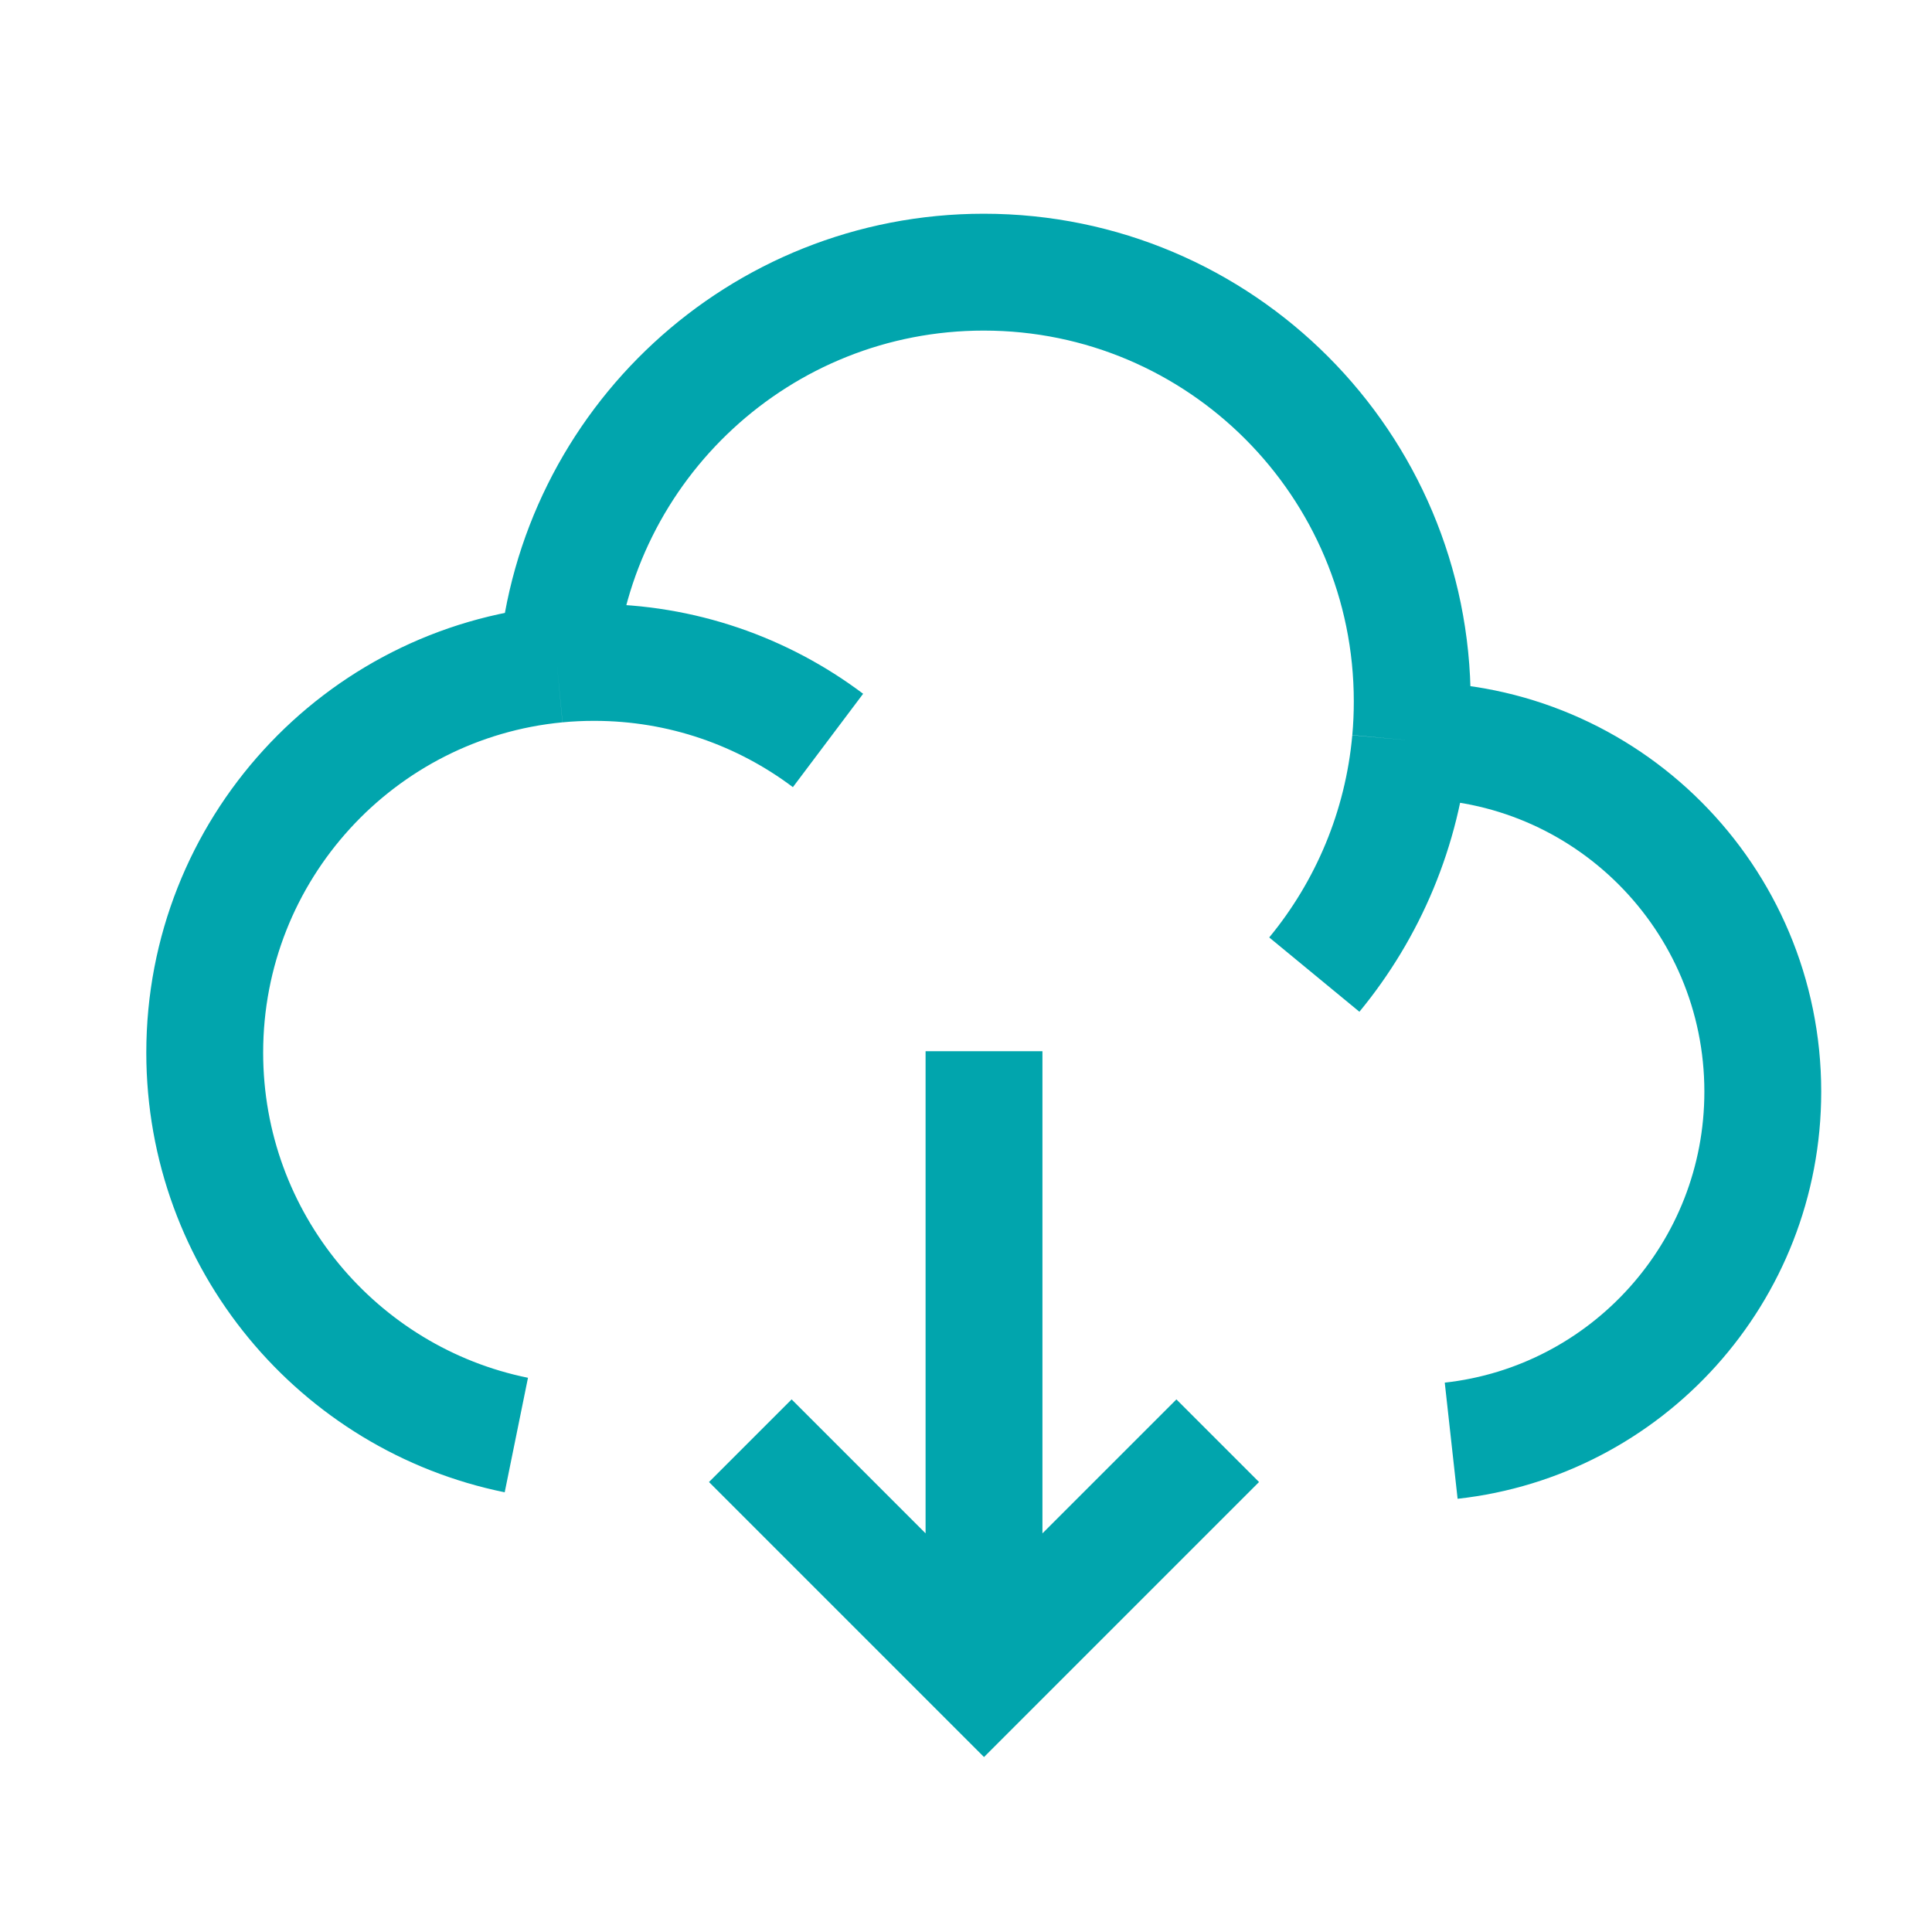
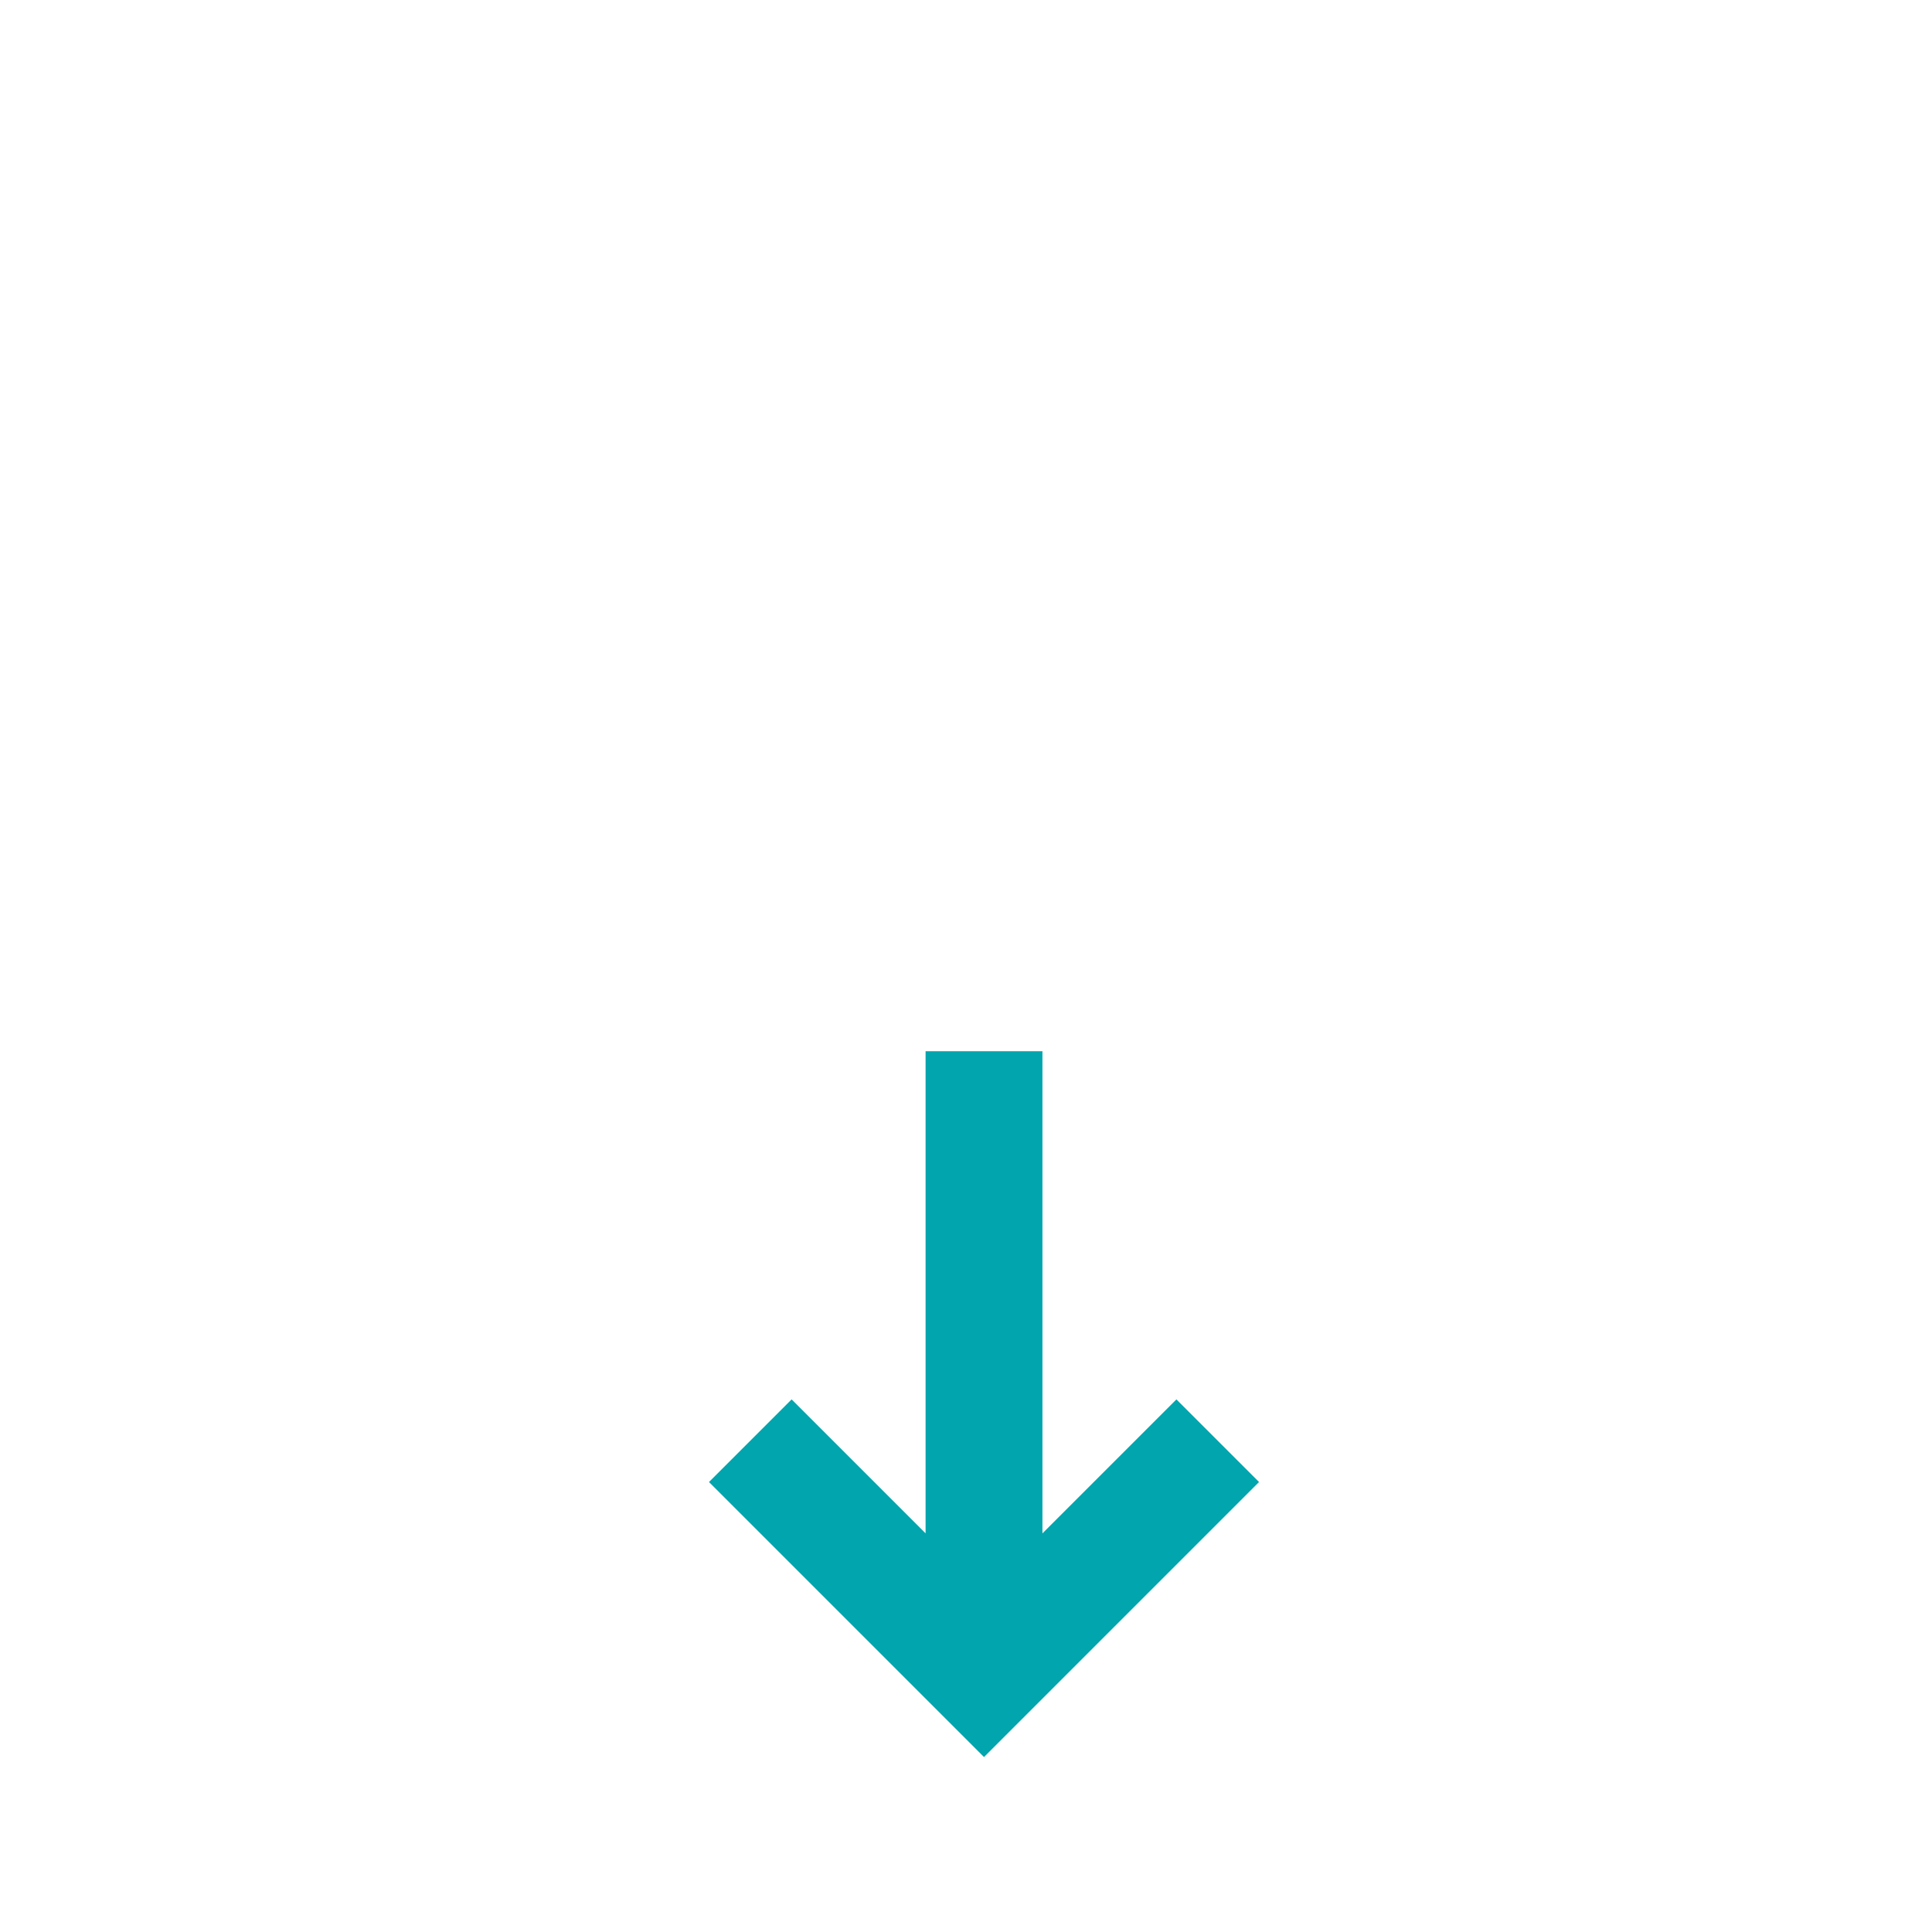
<svg xmlns="http://www.w3.org/2000/svg" width="31" height="31" viewBox="0 0 31 31" fill="none">
-   <path d="M22.632 11.881C22.641 11.881 22.651 11.881 22.66 11.881C25.767 11.881 28.285 14.404 28.285 17.516C28.285 20.417 26.098 22.806 23.285 23.117M22.632 11.881C22.651 11.675 22.66 11.466 22.66 11.255C22.66 7.451 19.582 4.367 15.785 4.367C12.189 4.367 9.238 7.133 8.936 10.657M22.632 11.881C22.504 13.302 21.946 14.598 21.089 15.638M8.936 10.657C5.765 10.959 3.285 13.634 3.285 16.89C3.285 19.919 5.432 22.446 8.285 23.026M8.936 10.657C9.133 10.638 9.333 10.629 9.535 10.629C10.942 10.629 12.241 11.095 13.286 11.881" stroke="#01A5AD" stroke-width="1.875" stroke-linejoin="round" />
  <path d="M15.789 16.867V26.185M12.039 23.117L15.789 26.867L19.539 23.117" stroke="#01A5AD" stroke-width="1.875" />
</svg>